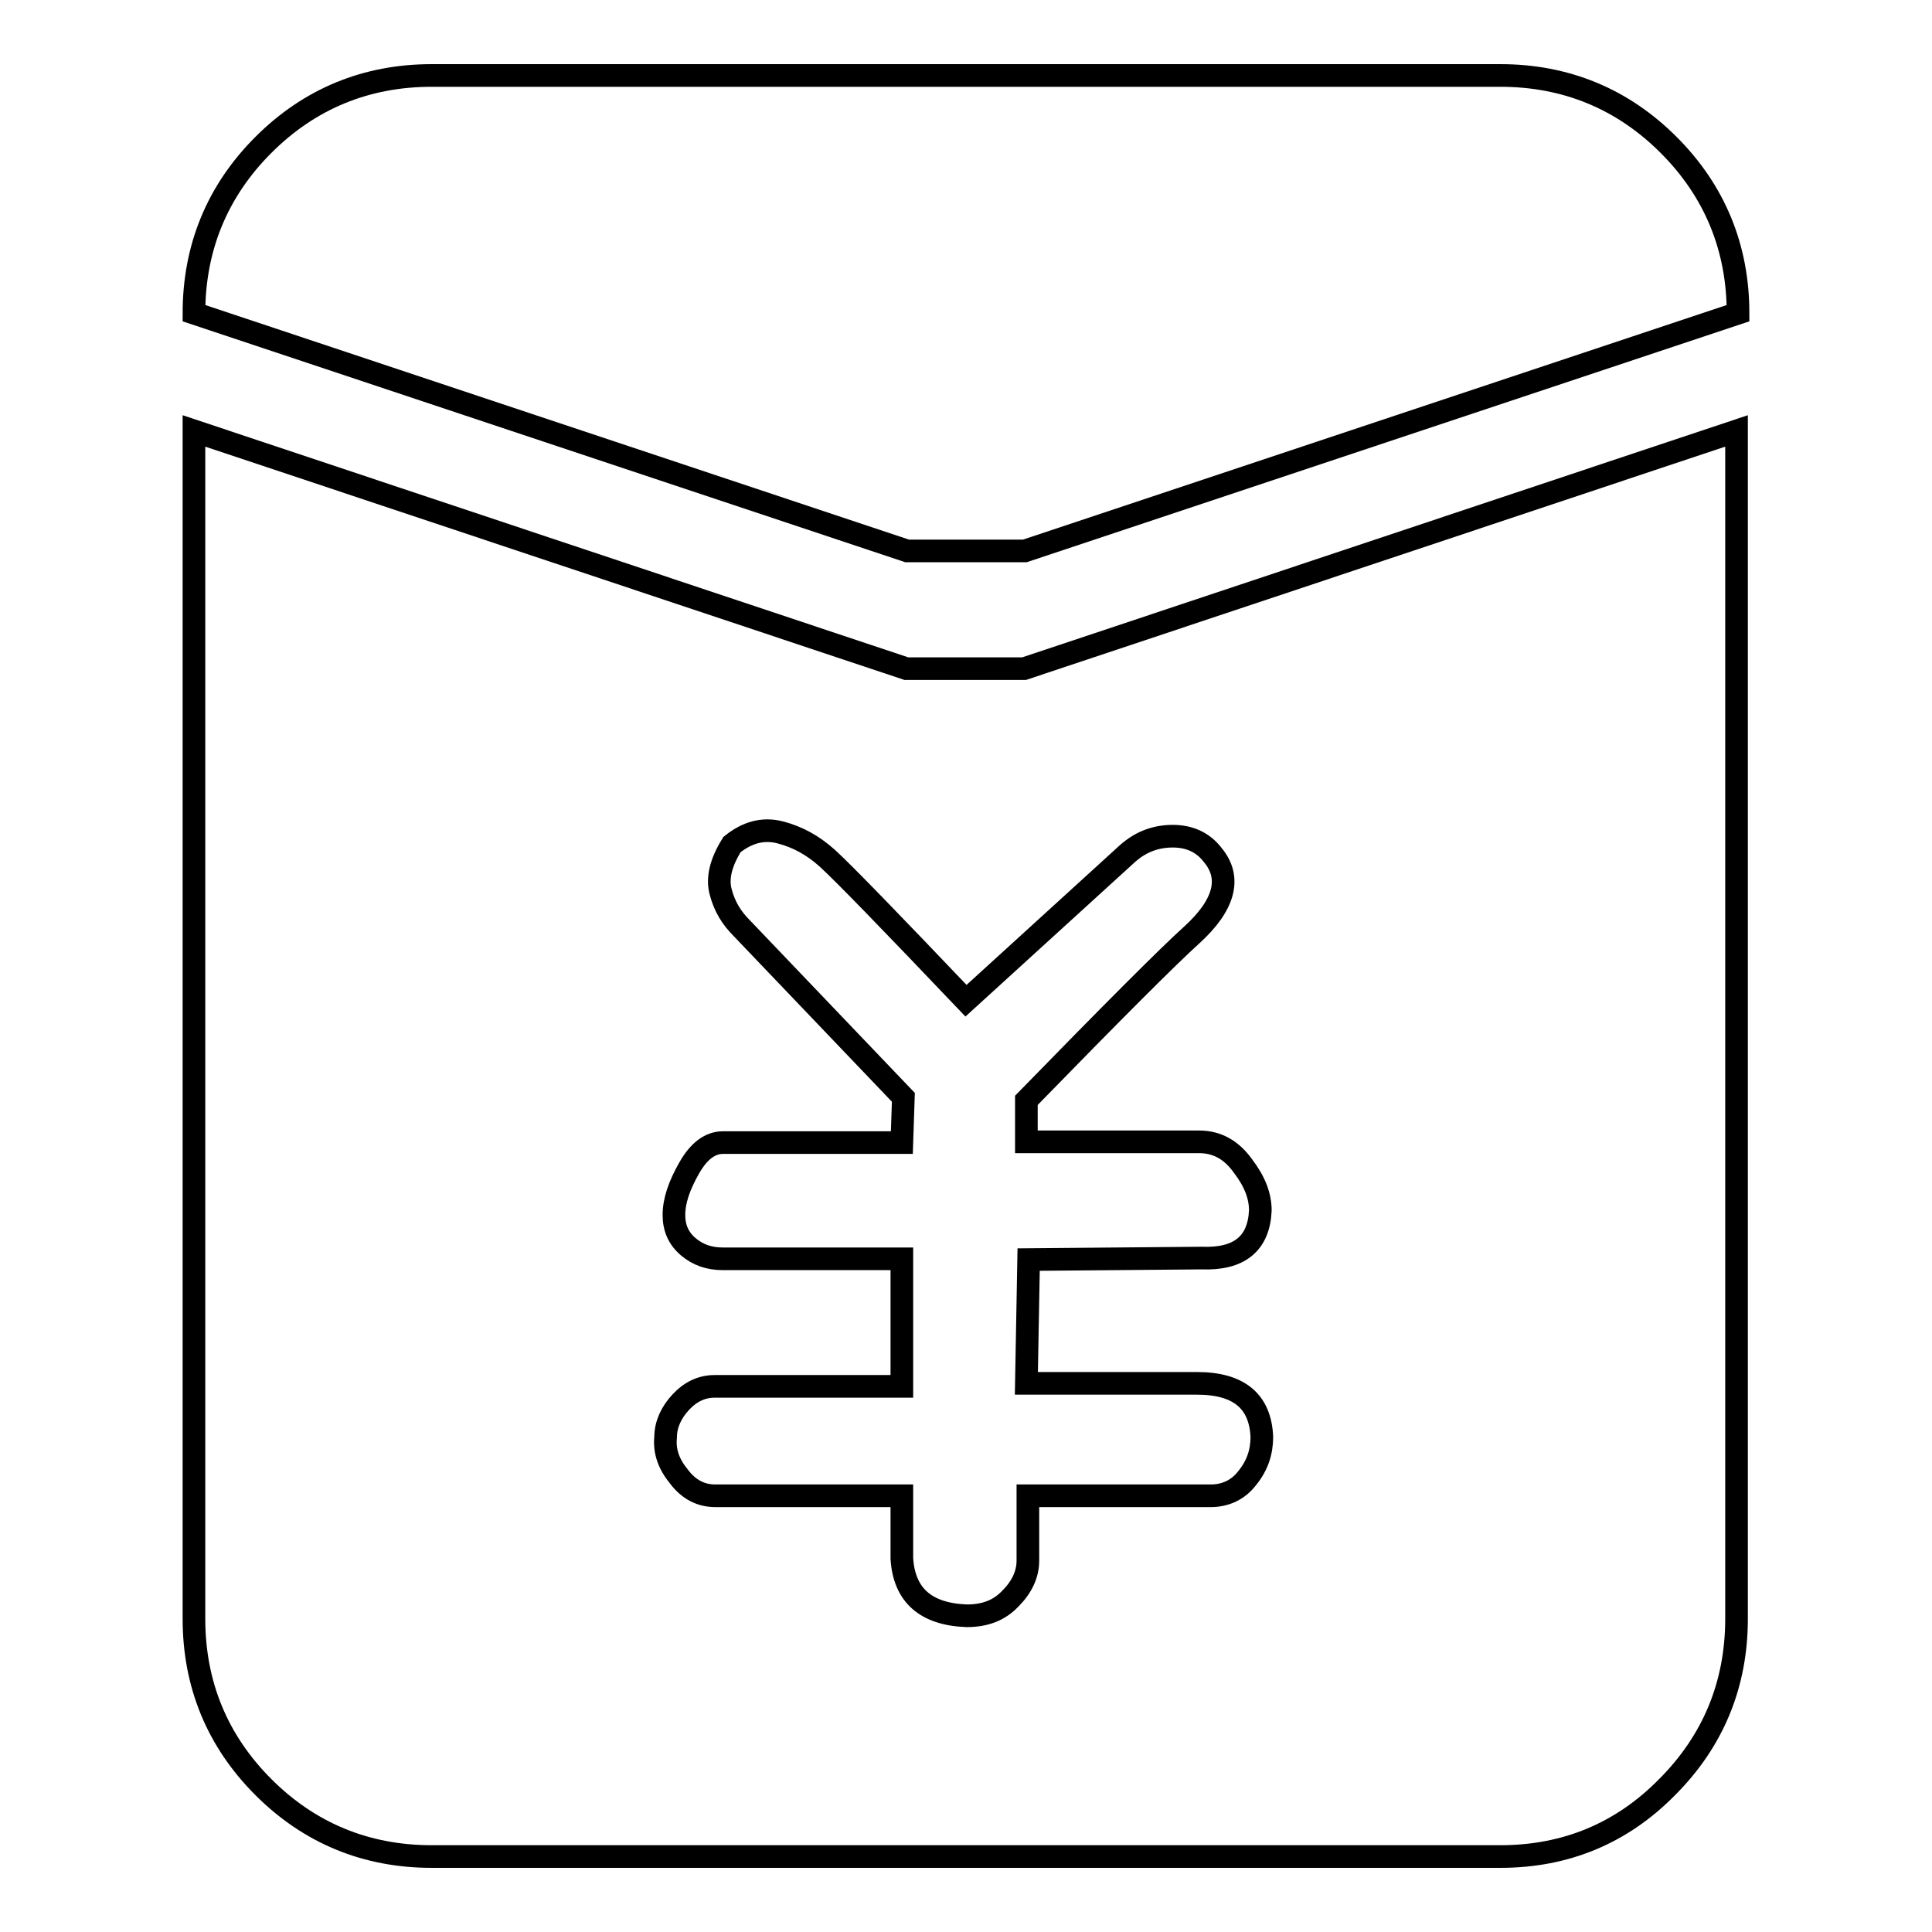
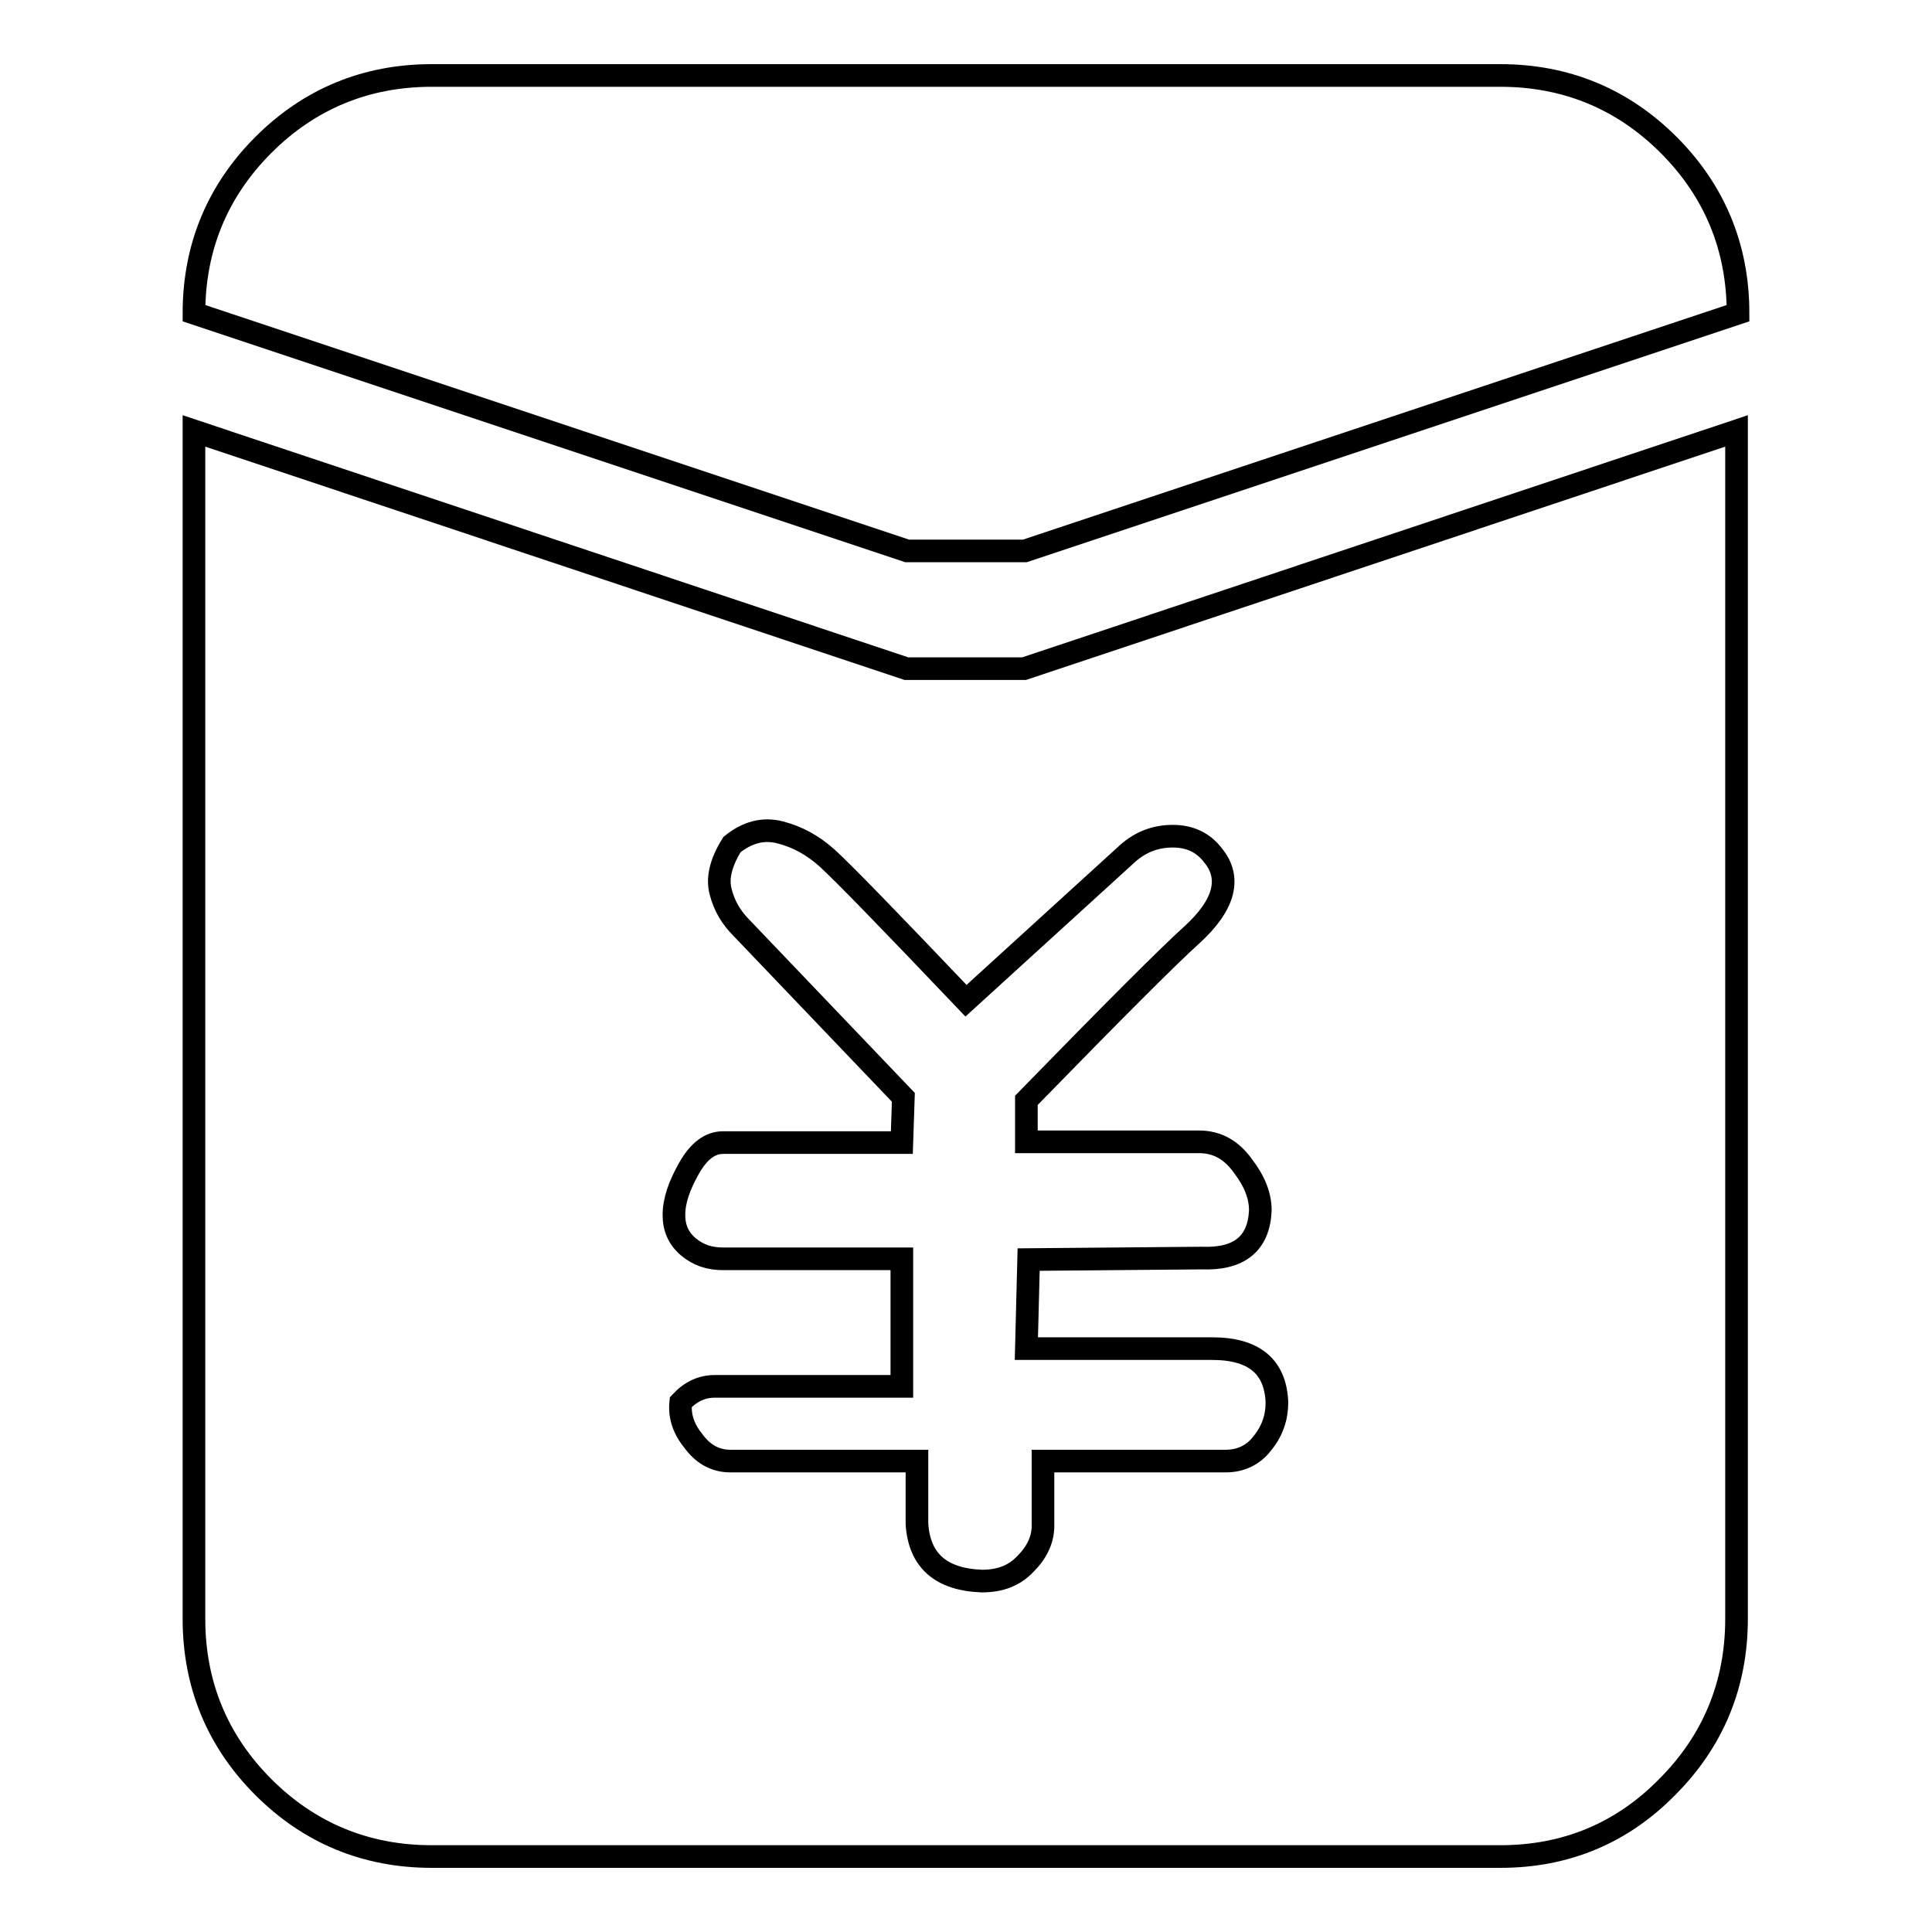
<svg xmlns="http://www.w3.org/2000/svg" version="1.1" x="0px" y="0px" viewBox="0 0 256 256" enable-background="new 0 0 256 256" xml:space="preserve">
  <g>
    <g>
-       <path stroke-width="3" fill-opacity="0" stroke="#000000" d="M198.8,246H57.2c-8.7,0-16.2-3.1-22.3-9.2c-6.1-6.1-9.2-13.6-9.2-22.3V57.1l94.4,31.5h15.6l94.4-31.5v157.4c0,8.7-3.1,16.2-9.2,22.3C214.9,242.9,207.5,246,198.8,246L198.8,246z M136.3,166.9l22.9-0.2c5,0.2,7.6-1.9,7.8-6.3c0-1.9-0.7-3.8-2.3-5.9c-1.5-2.1-3.4-3.2-5.8-3.2H136v-5.5c11.6-11.9,18.9-19.2,21.9-21.9c4.4-4,5.3-7.6,2.8-10.6c-1.3-1.7-3.1-2.5-5.3-2.5c-2.2,0-4.2,0.7-6,2.3L128,132.6c-10.1-10.6-16.2-16.9-18.4-18.9c-1.9-1.7-3.9-2.8-6.2-3.4c-2.3-0.6-4.4,0-6.4,1.6c-1.5,2.4-2,4.5-1.5,6.3c0.5,1.9,1.4,3.4,2.8,4.8l21.4,22.4l-0.2,6H95.8c-1.7,0-3.2,1.1-4.5,3.4c-1.3,2.3-2,4.3-2,6.2c0,1.7,0.6,3.1,1.9,4.2c1.3,1.1,2.8,1.6,4.6,1.6h23.7v16.9H94.7c-1.7,0-3.2,0.7-4.5,2.1c-1.3,1.4-2,3-2,4.6c-0.2,1.9,0.4,3.6,1.8,5.3c1.3,1.7,2.9,2.5,4.8,2.5h24.7v8.3c0.3,4.9,3.2,7.4,8.6,7.6c2.4,0,4.3-0.7,5.8-2.3c1.5-1.5,2.3-3.2,2.3-5v-8.6h24.2c2,0,3.7-0.8,4.9-2.4c1.3-1.6,1.9-3.4,1.9-5.4c-0.2-4.7-3-7.1-8.6-7.1H136L136.3,166.9z M135.8,73h-15.6L25.7,41.5c0-8.7,3.1-16.2,9.2-22.3c6.1-6.1,13.6-9.2,22.3-9.2h141.6c8.7,0,16.2,3.1,22.3,9.2c6.1,6.1,9.2,13.6,9.2,22.3L135.8,73z" />
+       <path stroke-width="3" fill-opacity="0" stroke="#000000" d="M198.8,246H57.2c-8.7,0-16.2-3.1-22.3-9.2c-6.1-6.1-9.2-13.6-9.2-22.3V57.1l94.4,31.5h15.6l94.4-31.5v157.4c0,8.7-3.1,16.2-9.2,22.3C214.9,242.9,207.5,246,198.8,246L198.8,246z M136.3,166.9l22.9-0.2c5,0.2,7.6-1.9,7.8-6.3c0-1.9-0.7-3.8-2.3-5.9c-1.5-2.1-3.4-3.2-5.8-3.2H136v-5.5c11.6-11.9,18.9-19.2,21.9-21.9c4.4-4,5.3-7.6,2.8-10.6c-1.3-1.7-3.1-2.5-5.3-2.5c-2.2,0-4.2,0.7-6,2.3L128,132.6c-10.1-10.6-16.2-16.9-18.4-18.9c-1.9-1.7-3.9-2.8-6.2-3.4c-2.3-0.6-4.4,0-6.4,1.6c-1.5,2.4-2,4.5-1.5,6.3c0.5,1.9,1.4,3.4,2.8,4.8l21.4,22.4l-0.2,6H95.8c-1.7,0-3.2,1.1-4.5,3.4c-1.3,2.3-2,4.3-2,6.2c0,1.7,0.6,3.1,1.9,4.2c1.3,1.1,2.8,1.6,4.6,1.6h23.7v16.9H94.7c-1.7,0-3.2,0.7-4.5,2.1c-0.2,1.9,0.4,3.6,1.8,5.3c1.3,1.7,2.9,2.5,4.8,2.5h24.7v8.3c0.3,4.9,3.2,7.4,8.6,7.6c2.4,0,4.3-0.7,5.8-2.3c1.5-1.5,2.3-3.2,2.3-5v-8.6h24.2c2,0,3.7-0.8,4.9-2.4c1.3-1.6,1.9-3.4,1.9-5.4c-0.2-4.7-3-7.1-8.6-7.1H136L136.3,166.9z M135.8,73h-15.6L25.7,41.5c0-8.7,3.1-16.2,9.2-22.3c6.1-6.1,13.6-9.2,22.3-9.2h141.6c8.7,0,16.2,3.1,22.3,9.2c6.1,6.1,9.2,13.6,9.2,22.3L135.8,73z" />
    </g>
  </g>
</svg>